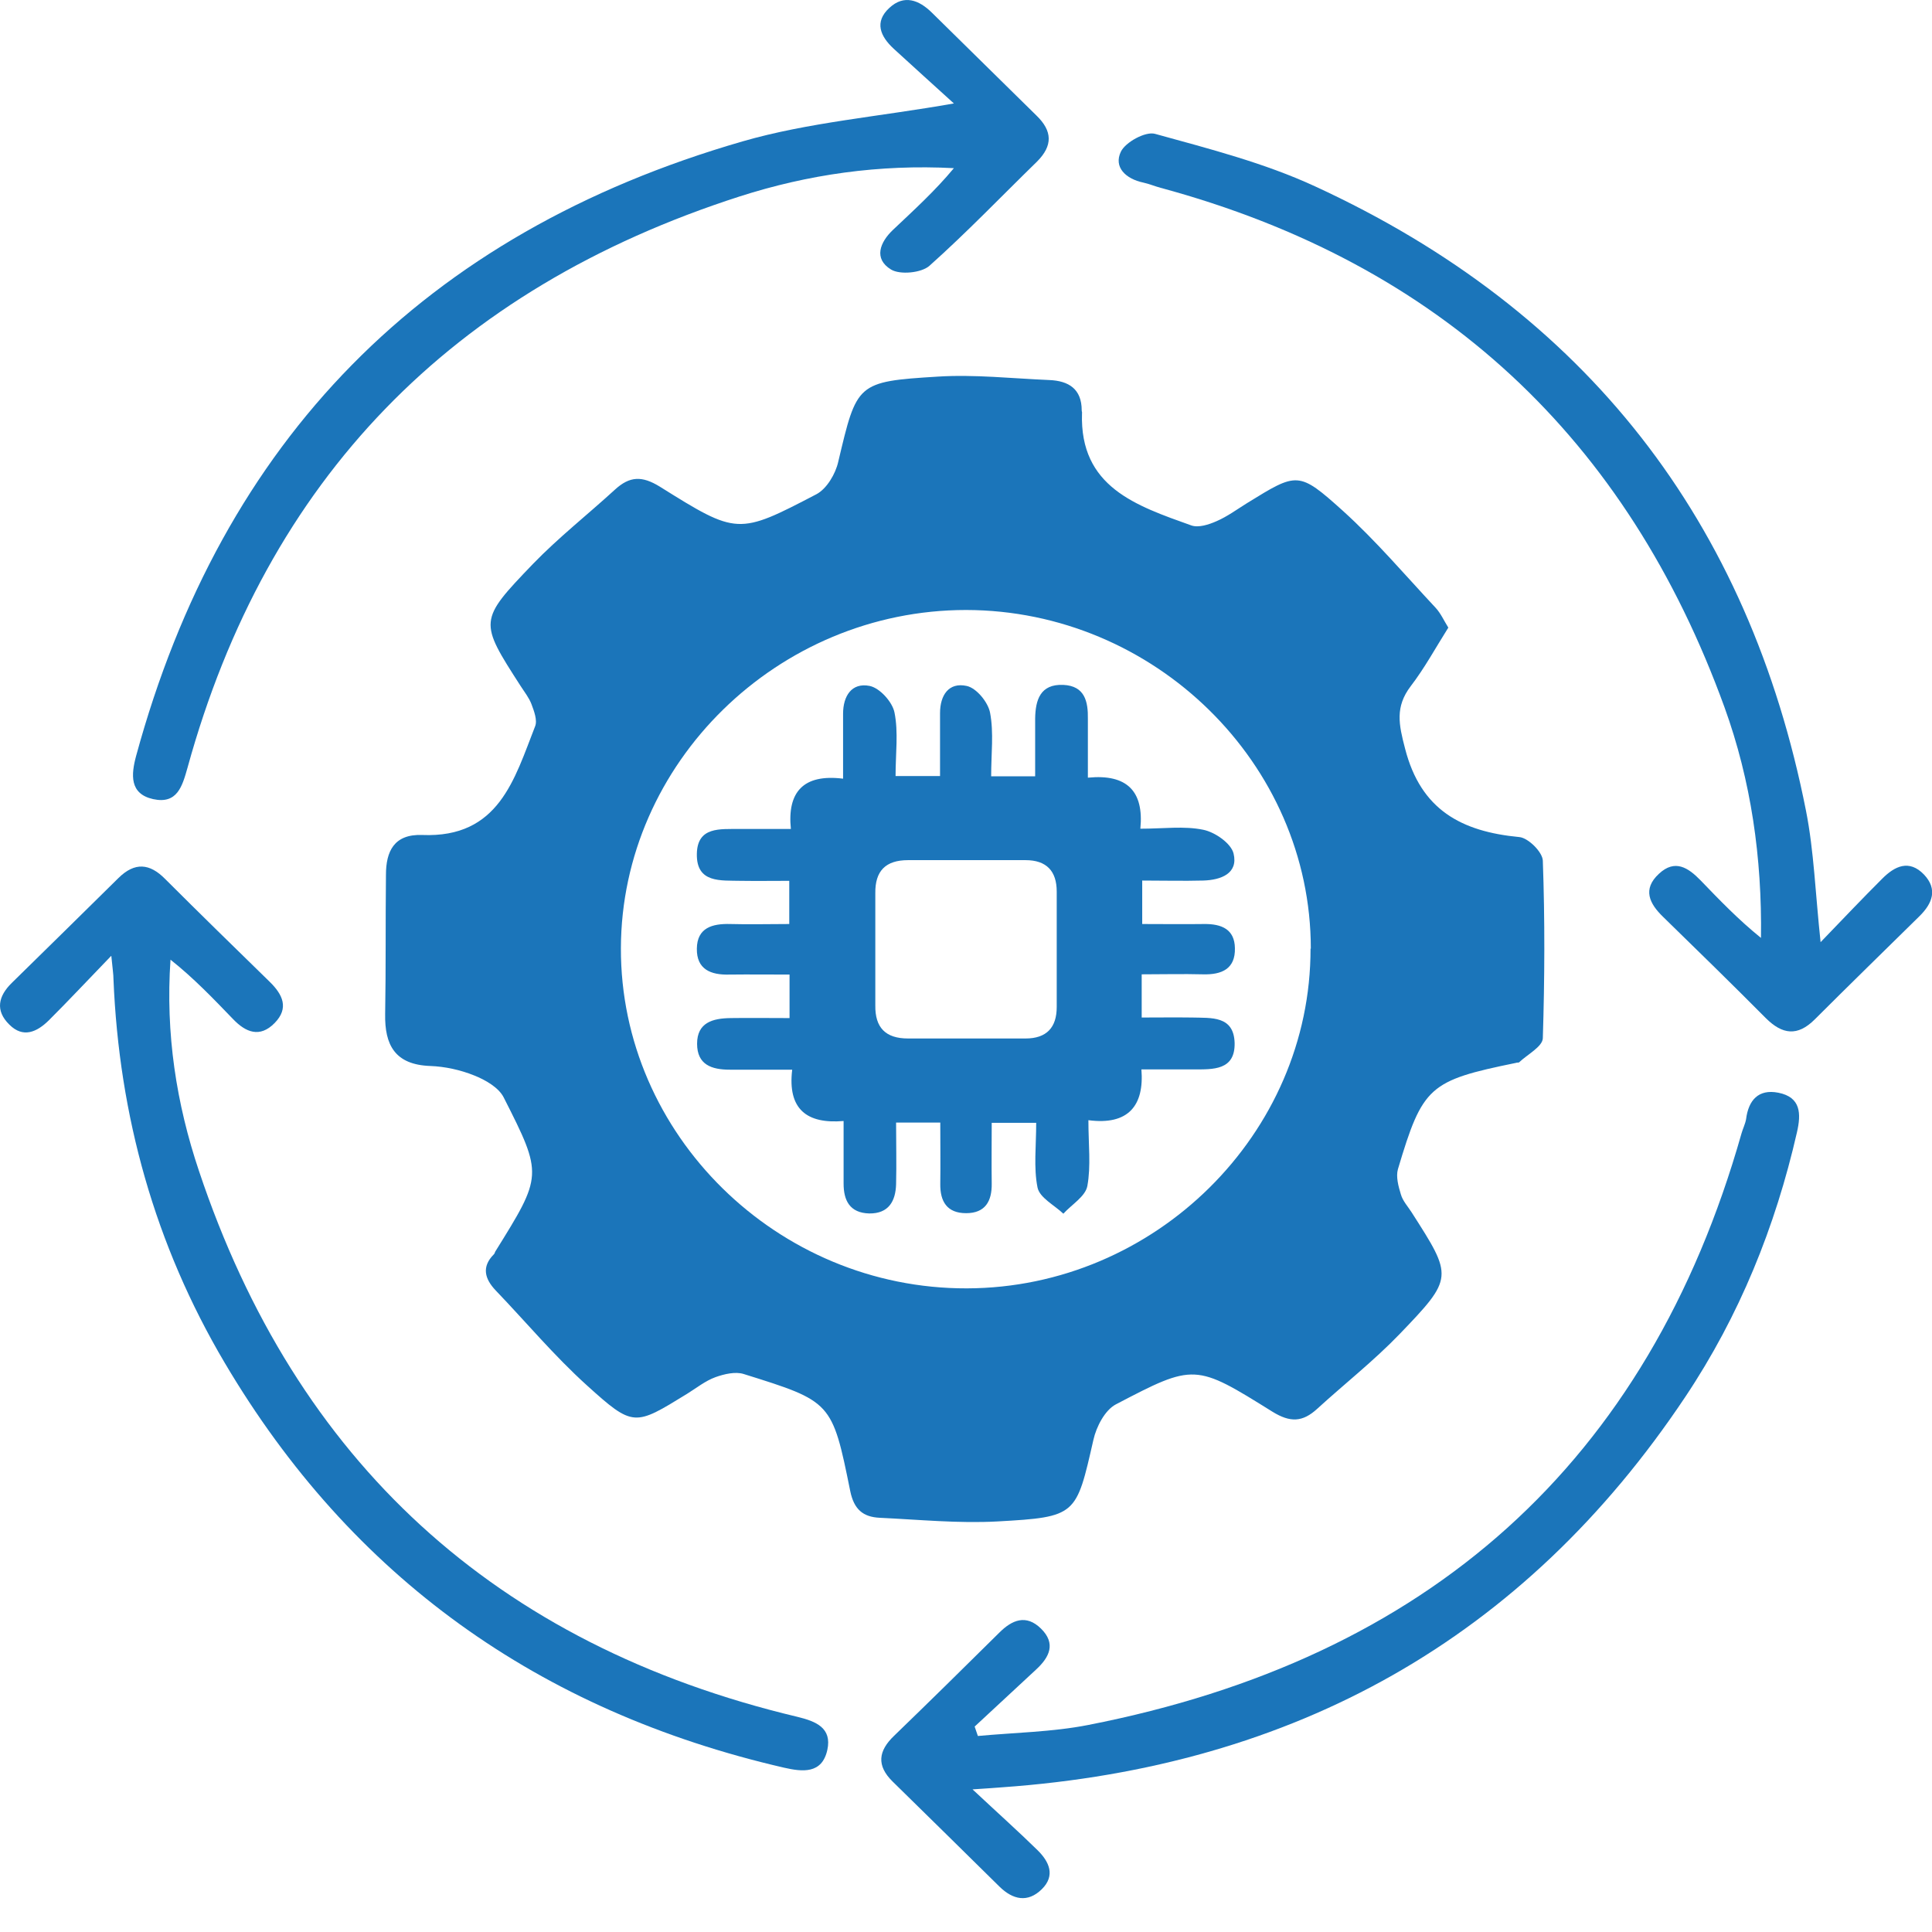
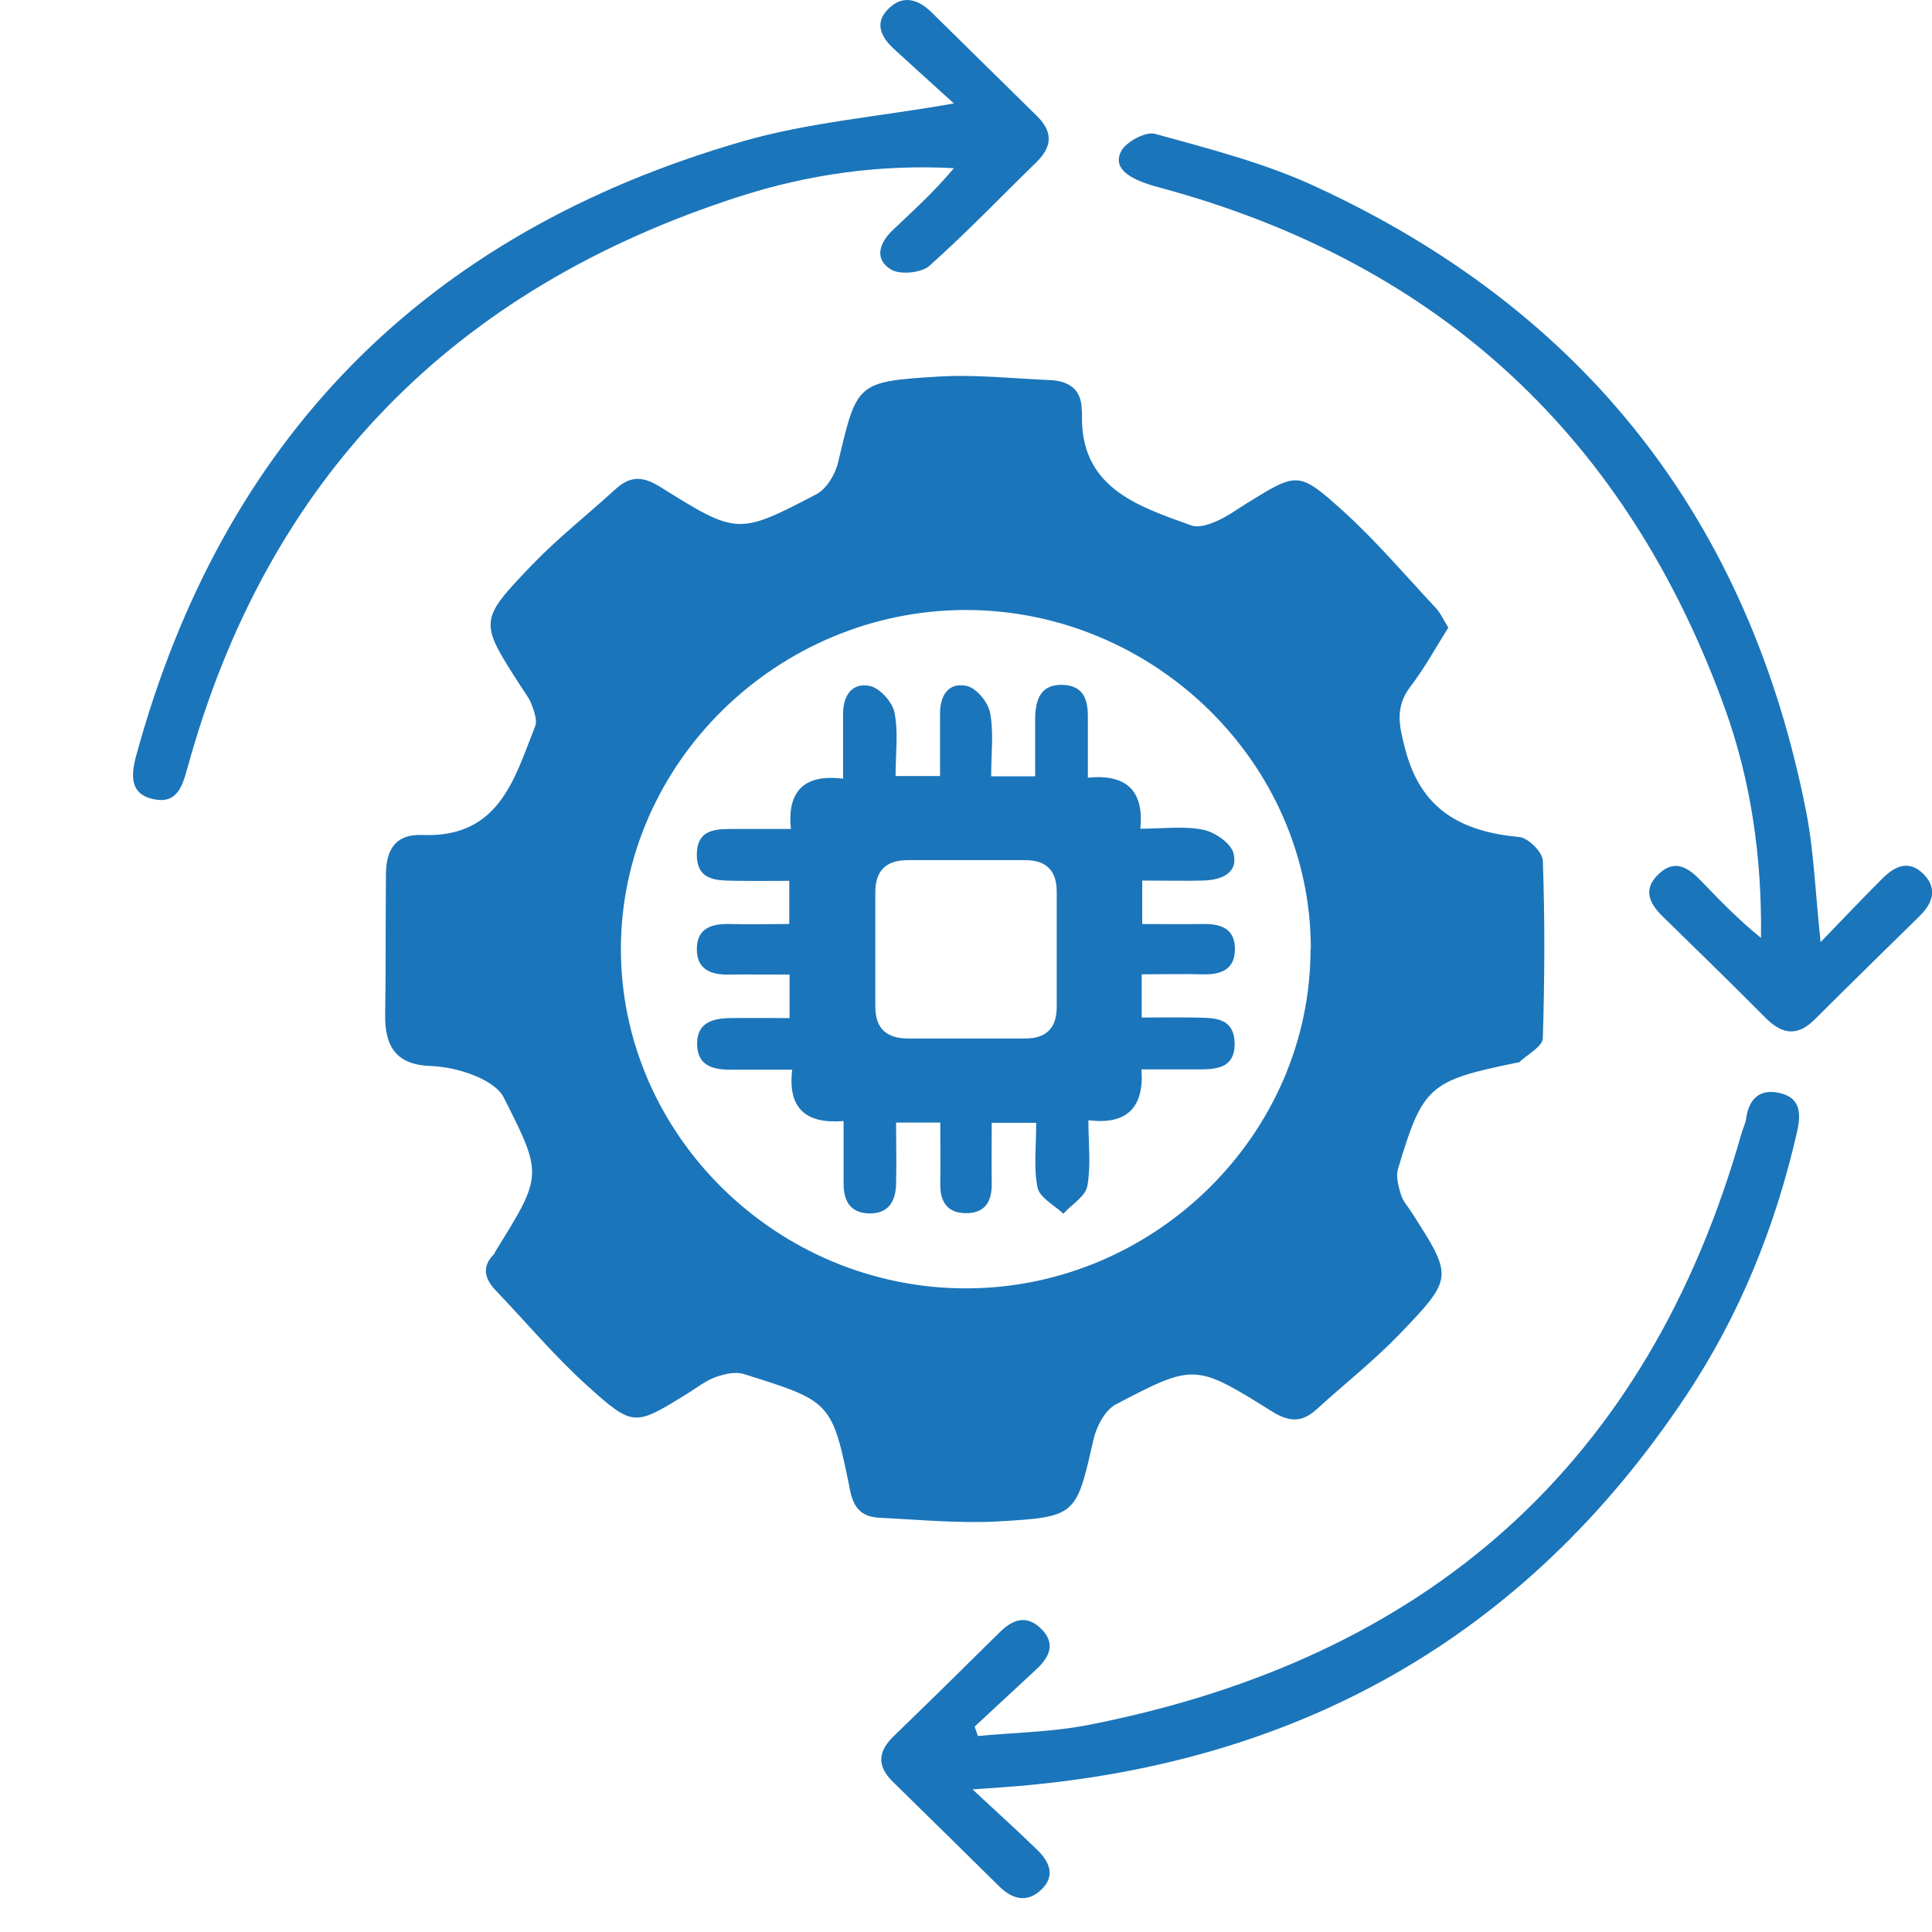
<svg xmlns="http://www.w3.org/2000/svg" width="48" height="48" viewBox="0 0 48 48" fill="none">
  <g clip-path="url(#clip0_444_592)">
    <path d="M35.988 15.585C35.664 16.099 35.393 16.6 35.048 17.049C34.658 17.563 34.751 17.999 34.91 18.604C35.3 20.12 36.306 20.66 37.749 20.797C37.967 20.817 38.324 21.168 38.331 21.383C38.384 22.853 38.377 24.324 38.331 25.795C38.324 26.003 37.947 26.198 37.742 26.393C37.729 26.406 37.696 26.393 37.669 26.406C35.505 26.849 35.346 26.985 34.731 29.048C34.678 29.237 34.744 29.478 34.804 29.673C34.85 29.836 34.976 29.972 35.068 30.115C36.101 31.729 36.121 31.742 34.764 33.154C34.129 33.812 33.401 34.384 32.725 35.002C32.362 35.334 32.057 35.347 31.614 35.074C29.695 33.877 29.675 33.87 27.722 34.892C27.451 35.035 27.239 35.445 27.166 35.77C26.736 37.651 26.756 37.69 24.777 37.8C23.811 37.852 22.832 37.755 21.859 37.709C21.442 37.69 21.217 37.501 21.124 37.046C20.674 34.82 20.661 34.82 18.477 34.137C18.272 34.072 17.994 34.137 17.776 34.215C17.524 34.306 17.299 34.488 17.067 34.631C15.764 35.432 15.737 35.464 14.579 34.417C13.772 33.688 13.07 32.848 12.316 32.061C12.044 31.775 11.958 31.475 12.27 31.163C12.289 31.143 12.296 31.117 12.303 31.098C13.48 29.204 13.494 29.198 12.514 27.265C12.389 27.018 12.058 26.829 11.78 26.719C11.442 26.582 11.052 26.497 10.688 26.484C9.808 26.452 9.556 25.957 9.569 25.196C9.589 24.044 9.576 22.886 9.589 21.734C9.589 21.155 9.788 20.719 10.489 20.745C12.395 20.823 12.779 19.359 13.295 18.044C13.355 17.895 13.269 17.667 13.203 17.491C13.143 17.335 13.03 17.192 12.938 17.049C11.899 15.435 11.886 15.422 13.242 14.01C13.878 13.353 14.606 12.78 15.281 12.162C15.645 11.83 15.949 11.817 16.392 12.09C18.318 13.294 18.338 13.294 20.284 12.279C20.542 12.142 20.76 11.771 20.826 11.472C21.29 9.52 21.276 9.481 23.295 9.357C24.215 9.299 25.141 9.403 26.068 9.442C26.551 9.461 26.875 9.663 26.875 10.197C26.875 10.223 26.889 10.249 26.882 10.268C26.822 12.103 28.232 12.565 29.595 13.053C29.774 13.118 30.032 13.034 30.224 12.949C30.495 12.832 30.74 12.65 30.992 12.494C32.229 11.732 32.262 11.7 33.361 12.689C34.188 13.437 34.91 14.29 35.67 15.103C35.796 15.24 35.876 15.422 35.982 15.591L35.988 15.585ZM32.567 23.569C32.567 18.968 28.682 15.162 24.003 15.155C19.324 15.155 15.44 18.956 15.426 23.556C15.413 28.189 19.311 32.022 24.023 32.009C28.695 31.996 32.567 28.17 32.56 23.569H32.567Z" fill="#1B75BA" />
-     <path d="M2.76 23.751C2.144 24.389 1.688 24.877 1.211 25.352C0.92 25.638 0.576 25.801 0.232 25.456C-0.126 25.105 -0.04 24.747 0.291 24.422C1.178 23.55 2.065 22.684 2.945 21.812C3.349 21.415 3.719 21.448 4.103 21.838C4.963 22.697 5.837 23.55 6.704 24.396C7.022 24.708 7.187 25.046 6.823 25.417C6.453 25.795 6.102 25.645 5.791 25.32C5.301 24.812 4.811 24.298 4.236 23.843C4.11 25.677 4.381 27.421 4.944 29.094C7.353 36.297 12.29 40.865 19.814 42.655C20.271 42.766 20.674 42.928 20.555 43.475C20.423 44.08 19.933 44.021 19.477 43.917C13.388 42.512 8.729 39.18 5.586 33.864C3.845 30.922 2.958 27.721 2.819 24.324C2.819 24.207 2.799 24.096 2.766 23.751H2.76Z" fill="#1B75BA" />
    <path d="M24.149 44.444C24.797 45.05 25.3 45.499 25.777 45.967C26.068 46.253 26.227 46.598 25.883 46.937C25.532 47.282 25.162 47.197 24.831 46.872C23.944 46 23.064 45.128 22.177 44.262C21.773 43.865 21.819 43.501 22.216 43.123C23.09 42.278 23.957 41.425 24.824 40.566C25.142 40.247 25.492 40.098 25.863 40.462C26.24 40.833 26.075 41.171 25.744 41.477C25.234 41.952 24.725 42.421 24.215 42.896C24.242 42.974 24.268 43.052 24.295 43.13C25.208 43.045 26.141 43.032 27.034 42.857C35.486 41.204 40.945 36.349 43.268 28.157C43.301 28.04 43.361 27.923 43.381 27.805C43.44 27.337 43.685 27.051 44.181 27.148C44.744 27.259 44.751 27.669 44.645 28.131C44.109 30.48 43.215 32.692 41.872 34.703C37.861 40.716 32.163 43.891 24.897 44.405C24.731 44.418 24.559 44.431 24.156 44.457L24.149 44.444Z" fill="#1B75BA" />
    <path d="M23.699 2.57C23.183 2.102 22.693 1.659 22.203 1.21C21.872 0.904 21.714 0.547 22.097 0.195C22.461 -0.143 22.832 -4.76667e-05 23.15 0.312C24.017 1.165 24.884 2.017 25.75 2.87C26.148 3.254 26.161 3.618 25.764 4.015C24.877 4.88 24.017 5.778 23.09 6.605C22.892 6.78 22.362 6.833 22.137 6.696C21.7 6.429 21.859 6.019 22.19 5.707C22.706 5.219 23.229 4.744 23.699 4.178C21.846 4.08 20.079 4.334 18.378 4.88C11.217 7.184 6.631 11.915 4.659 19.073C4.527 19.541 4.401 19.984 3.805 19.854C3.216 19.723 3.256 19.248 3.382 18.78C5.519 10.939 10.523 5.804 18.444 3.514C20.085 3.039 21.826 2.902 23.699 2.57Z" fill="#1B75BA" />
-     <path d="M45.227 23.413C45.829 22.788 46.286 22.307 46.762 21.832C47.073 21.519 47.431 21.344 47.801 21.728C48.145 22.092 48.013 22.443 47.689 22.762C46.822 23.615 45.948 24.467 45.088 25.326C44.658 25.756 44.281 25.703 43.87 25.294C43.03 24.448 42.176 23.615 41.322 22.782C40.978 22.45 40.8 22.092 41.217 21.708C41.614 21.337 41.944 21.558 42.249 21.871C42.725 22.365 43.202 22.86 43.751 23.302C43.778 21.311 43.506 19.398 42.844 17.57C40.429 10.913 35.81 6.553 28.834 4.666C28.689 4.627 28.55 4.568 28.404 4.536C27.967 4.444 27.663 4.152 27.848 3.768C27.961 3.533 28.457 3.26 28.695 3.325C30.039 3.696 31.409 4.047 32.666 4.627C39.423 7.737 43.453 12.969 44.87 20.146C45.068 21.148 45.101 22.19 45.234 23.426L45.227 23.413Z" fill="#1B75BA" />
+     <path d="M45.227 23.413C45.829 22.788 46.286 22.307 46.762 21.832C47.073 21.519 47.431 21.344 47.801 21.728C48.145 22.092 48.013 22.443 47.689 22.762C46.822 23.615 45.948 24.467 45.088 25.326C44.658 25.756 44.281 25.703 43.87 25.294C43.03 24.448 42.176 23.615 41.322 22.782C40.978 22.45 40.8 22.092 41.217 21.708C41.614 21.337 41.944 21.558 42.249 21.871C42.725 22.365 43.202 22.86 43.751 23.302C43.778 21.311 43.506 19.398 42.844 17.57C40.429 10.913 35.81 6.553 28.834 4.666C27.967 4.444 27.663 4.152 27.848 3.768C27.961 3.533 28.457 3.26 28.695 3.325C30.039 3.696 31.409 4.047 32.666 4.627C39.423 7.737 43.453 12.969 44.87 20.146C45.068 21.148 45.101 22.19 45.234 23.426L45.227 23.413Z" fill="#1B75BA" />
    <path d="M27.041 19.32C27.994 19.229 28.424 19.652 28.332 20.589C28.907 20.589 29.417 20.517 29.893 20.615C30.185 20.673 30.588 20.953 30.648 21.207C30.767 21.701 30.337 21.864 29.893 21.877C29.397 21.89 28.901 21.877 28.378 21.877V22.957C28.921 22.957 29.417 22.964 29.913 22.957C30.35 22.951 30.674 23.088 30.681 23.556C30.694 24.07 30.357 24.22 29.887 24.207C29.39 24.194 28.894 24.207 28.365 24.207V25.28C28.795 25.28 29.205 25.274 29.616 25.28C30.092 25.294 30.654 25.229 30.674 25.912C30.688 26.595 30.138 26.569 29.655 26.569C29.258 26.569 28.861 26.569 28.358 26.569C28.431 27.467 28.034 27.962 27.041 27.831C27.041 28.436 27.107 28.964 27.015 29.465C26.968 29.725 26.624 29.927 26.419 30.154C26.194 29.94 25.83 29.758 25.777 29.504C25.678 29.009 25.744 28.476 25.744 27.896H24.639C24.639 28.391 24.632 28.898 24.639 29.406C24.645 29.842 24.48 30.141 24.003 30.141C23.527 30.141 23.355 29.849 23.361 29.413C23.368 28.925 23.361 28.436 23.361 27.89H22.263C22.263 28.404 22.276 28.918 22.263 29.426C22.25 29.836 22.084 30.154 21.595 30.148C21.111 30.135 20.959 29.823 20.959 29.406C20.959 28.918 20.959 28.424 20.959 27.851C20.046 27.929 19.563 27.558 19.682 26.576C19.119 26.576 18.63 26.576 18.133 26.576C17.677 26.576 17.319 26.452 17.319 25.931C17.319 25.404 17.71 25.3 18.147 25.294C18.616 25.287 19.093 25.294 19.616 25.294V24.213C19.113 24.213 18.616 24.207 18.12 24.213C17.657 24.226 17.306 24.083 17.313 23.569C17.319 23.049 17.697 22.944 18.147 22.957C18.616 22.97 19.086 22.957 19.609 22.957V21.884C19.192 21.884 18.802 21.89 18.405 21.884C17.908 21.871 17.299 21.949 17.313 21.213C17.326 20.53 17.895 20.602 18.372 20.595C18.769 20.595 19.166 20.595 19.649 20.595C19.556 19.684 19.953 19.222 20.946 19.346C20.946 18.754 20.946 18.246 20.946 17.732C20.946 17.296 21.158 16.951 21.608 17.042C21.859 17.094 22.17 17.439 22.223 17.7C22.323 18.194 22.25 18.721 22.25 19.281H23.355C23.355 18.741 23.355 18.233 23.355 17.719C23.355 17.27 23.573 16.945 24.017 17.042C24.262 17.094 24.553 17.452 24.599 17.713C24.692 18.207 24.625 18.728 24.625 19.287H25.718C25.718 18.819 25.718 18.337 25.718 17.856C25.724 17.394 25.843 16.99 26.419 17.016C26.955 17.042 27.035 17.433 27.028 17.862C27.028 18.324 27.028 18.793 27.028 19.32H27.041ZM21.747 23.582C21.747 24.051 21.747 24.513 21.747 24.981C21.74 25.528 21.998 25.801 22.561 25.801C23.534 25.801 24.506 25.801 25.479 25.801C26.002 25.801 26.254 25.528 26.254 25.02C26.254 24.064 26.254 23.107 26.254 22.151C26.254 21.643 26.002 21.37 25.479 21.37C24.506 21.37 23.534 21.37 22.561 21.37C21.998 21.37 21.74 21.643 21.747 22.19C21.747 22.658 21.747 23.12 21.747 23.589V23.582Z" fill="#1B75BA" />
  </g>
  <defs>
    <clipPath id="clip0_444_592">
      <rect width="48" height="47.158" fill="white" />
    </clipPath>
  </defs>
</svg>